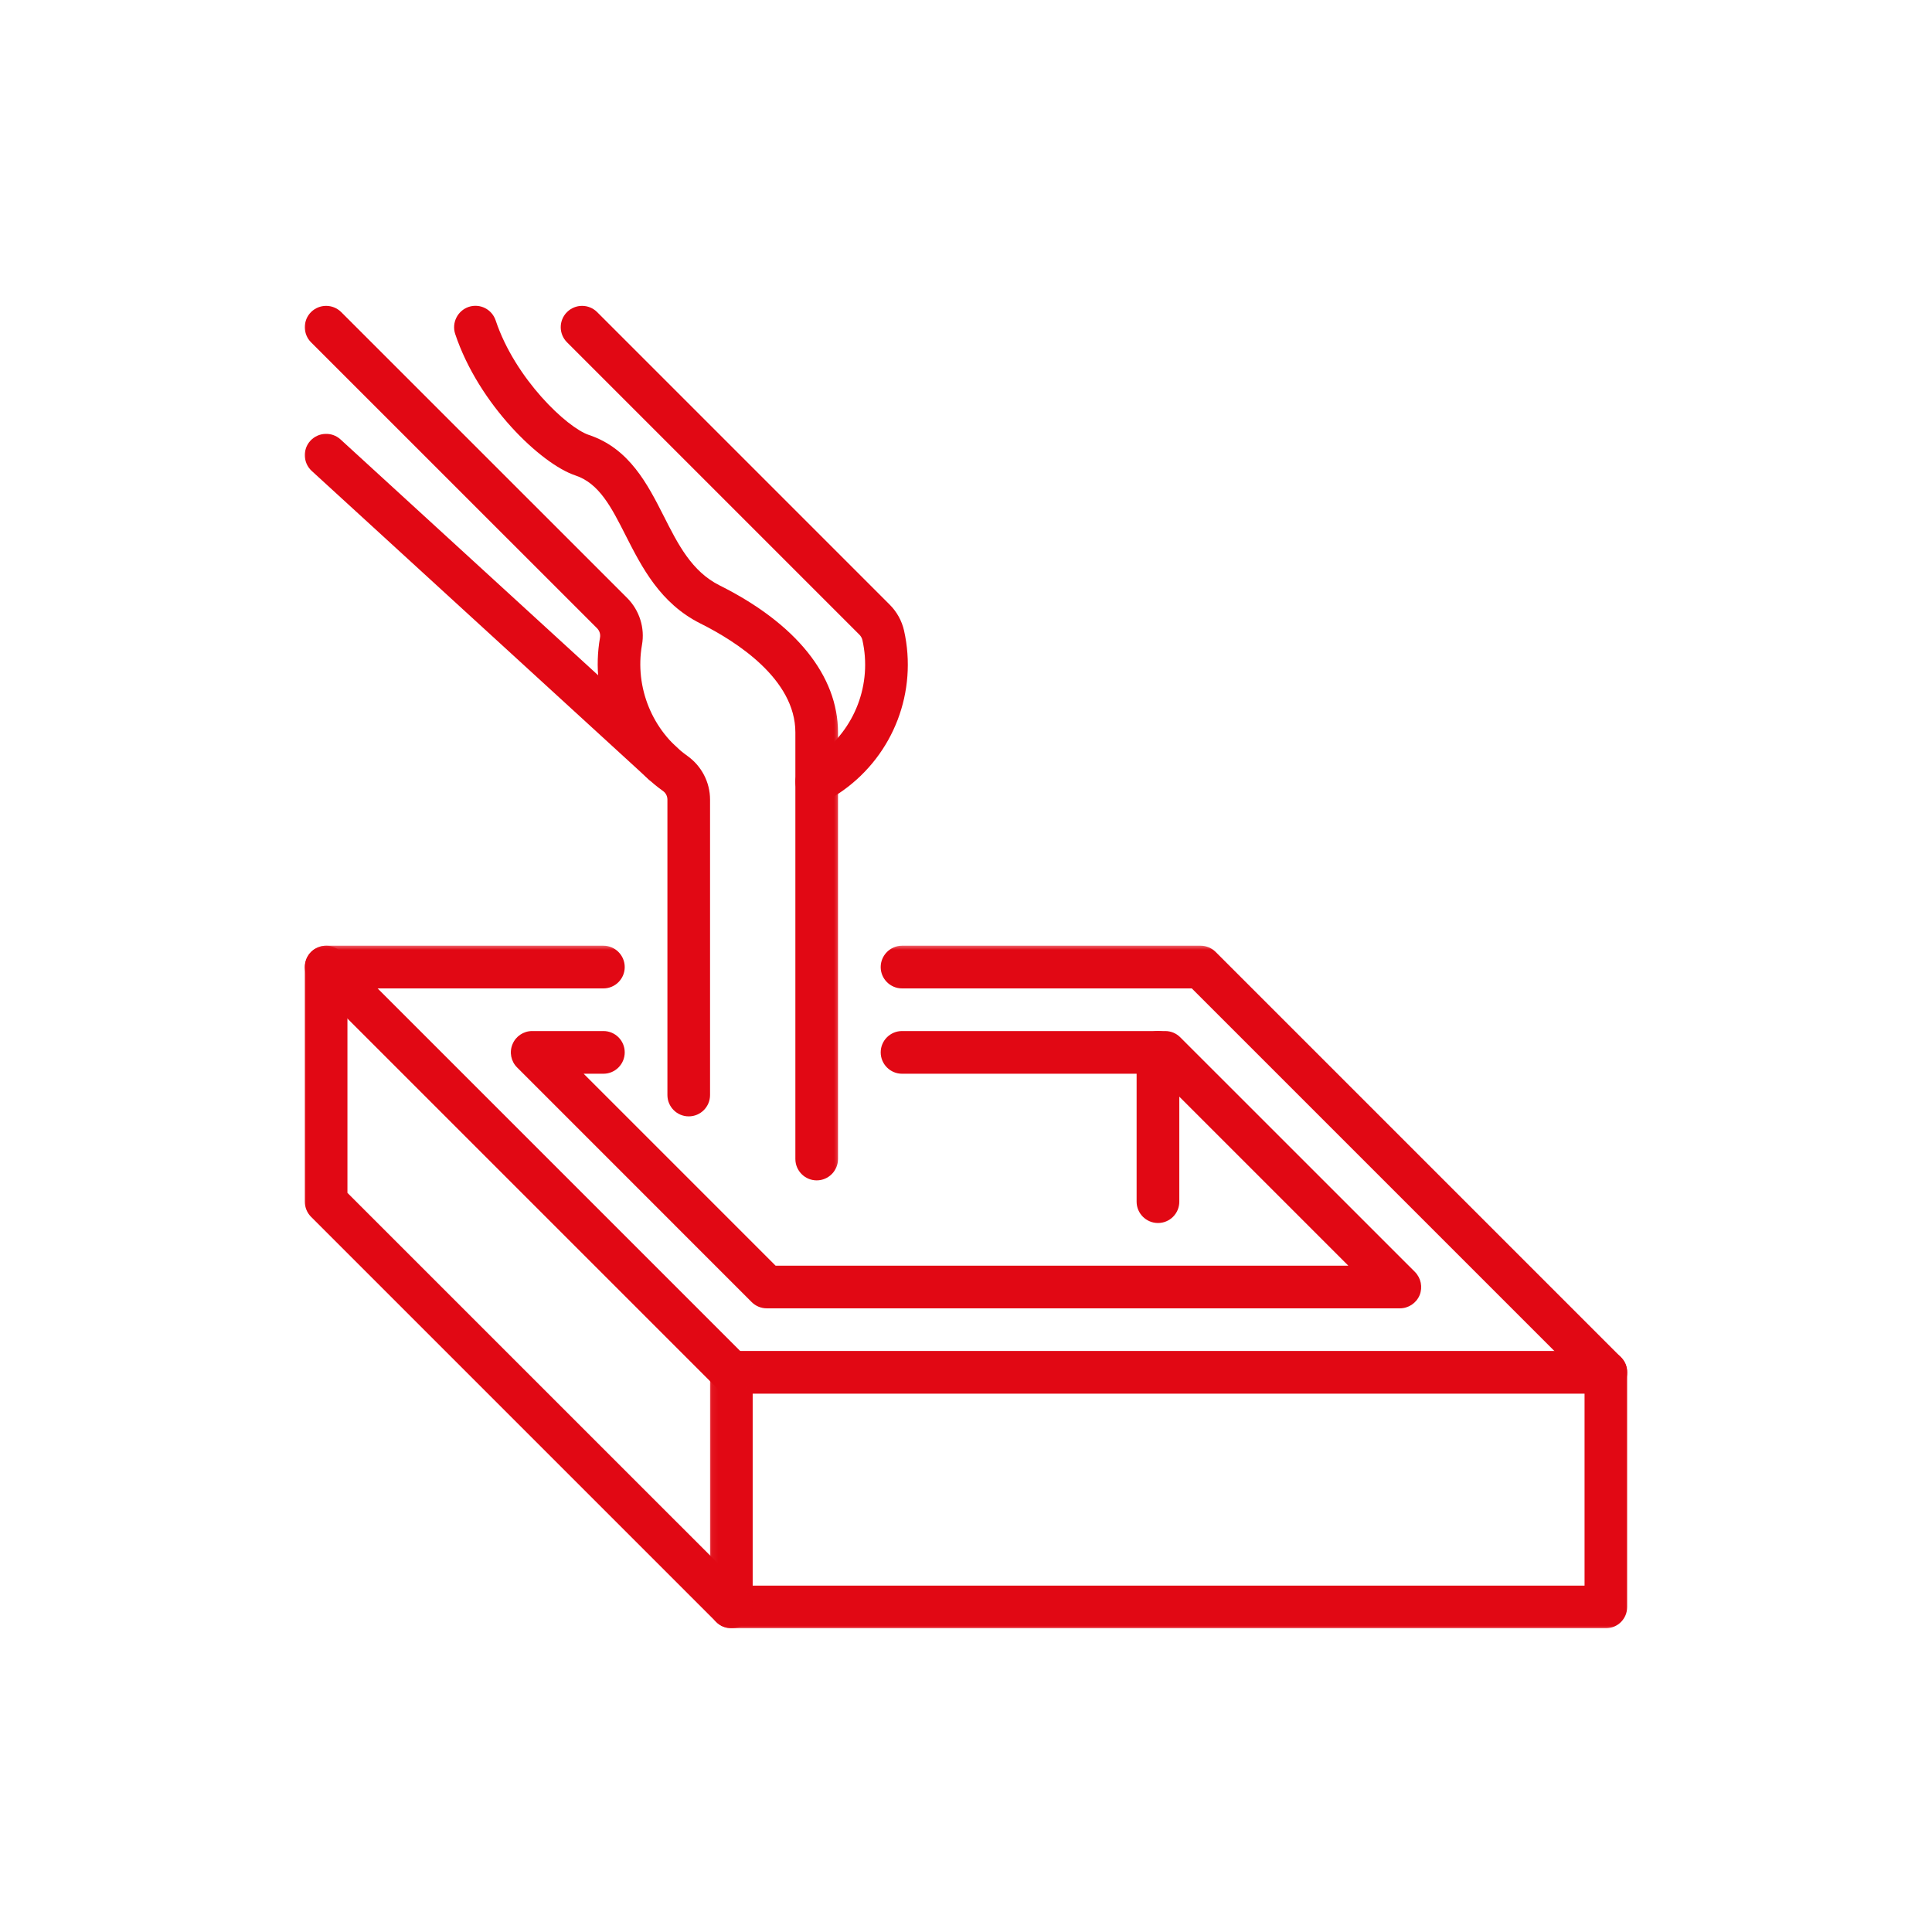
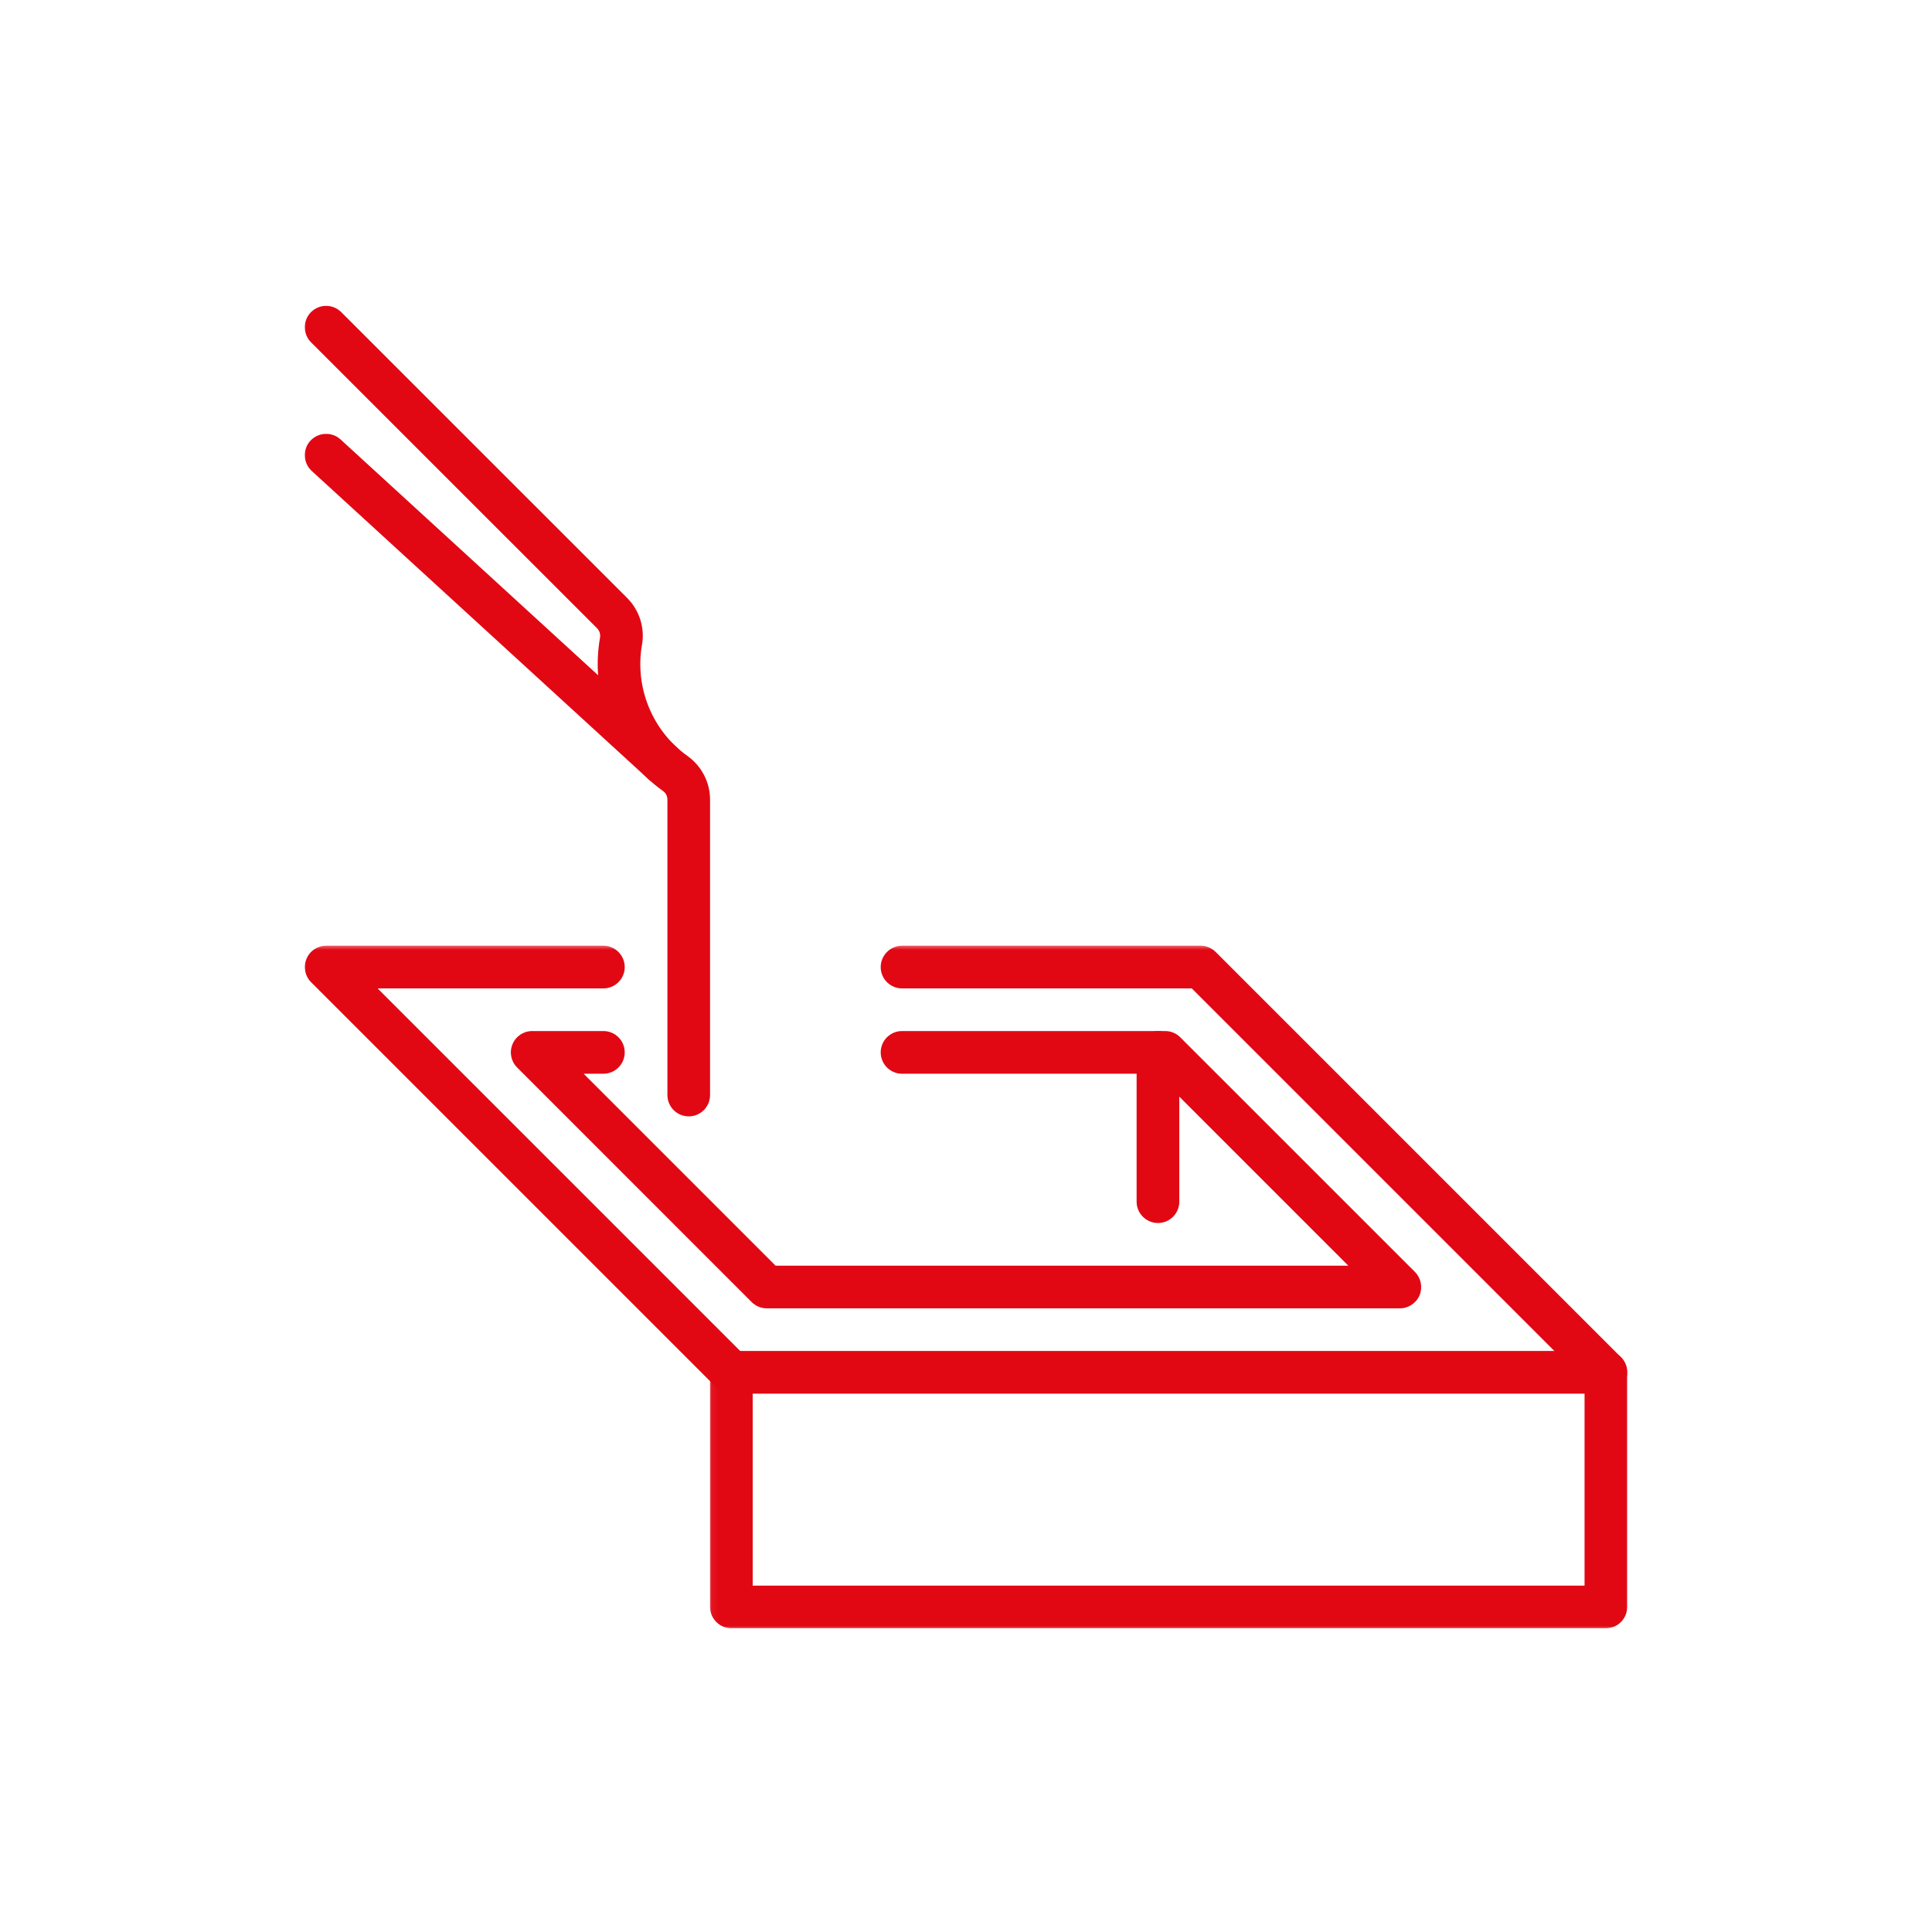
<svg xmlns="http://www.w3.org/2000/svg" width="300" height="300" viewBox="0 0 300 300" fill="none">
  <mask id="mask0_18009_83" style="mask-type:luminance" maskUnits="userSpaceOnUse" x="110" y="208" width="143" height="46">
    <path d="M110.059 208.4H253V253.005H110.059V208.4Z" fill="white" />
  </mask>
  <g mask="url(#mask0_18009_83)">
    <path d="M116.876 246.215H246.049V216.407H116.876V246.215ZM249.359 252.835H113.566C111.741 252.835 110.256 251.35 110.256 249.525V213.097C110.256 211.272 111.741 209.778 113.566 209.778H249.359C251.202 209.778 252.669 211.272 252.669 213.097V249.525C252.669 251.35 251.202 252.835 249.359 252.835Z" fill="#E10814" />
  </g>
  <mask id="mask1_18009_83" style="mask-type:luminance" maskUnits="userSpaceOnUse" x="135" y="146" width="119" height="72">
    <path d="M135.252 146.565H253V217.561H135.252V146.565Z" fill="white" />
  </mask>
  <g mask="url(#mask1_18009_83)">
    <path d="M249.359 216.407C248.518 216.407 247.668 216.085 247.015 215.432L185.063 153.48H140.064C138.239 153.48 136.754 151.986 136.754 150.17C136.754 148.345 138.239 146.851 140.064 146.851H186.432C187.309 146.851 188.15 147.2 188.776 147.826L251.703 210.753C253 212.05 253 214.143 251.703 215.432C251.059 216.085 250.218 216.407 249.359 216.407Z" fill="#E10814" />
  </g>
  <mask id="mask2_18009_83" style="mask-type:luminance" maskUnits="userSpaceOnUse" x="46" y="146" width="71" height="72">
    <path d="M46.998 146.565H116.93V217.561H46.998V146.565Z" fill="white" />
  </mask>
  <g mask="url(#mask2_18009_83)">
    <path d="M113.566 216.407C112.725 216.407 111.876 216.085 111.222 215.432L48.296 152.505C47.356 151.565 47.07 150.143 47.589 148.899C48.09 147.656 49.306 146.851 50.639 146.851H93.697C95.531 146.851 97.007 148.345 97.007 150.17C97.007 151.986 95.531 153.48 93.697 153.48H58.637L115.91 210.753C117.207 212.05 117.207 214.143 115.91 215.432C115.266 216.085 114.425 216.407 113.566 216.407Z" fill="#E10814" />
  </g>
  <mask id="mask3_18009_83" style="mask-type:luminance" maskUnits="userSpaceOnUse" x="46" y="146" width="71" height="108">
    <path d="M46.998 146.565H116.93V253.005H46.998V146.565Z" fill="white" />
  </mask>
  <g mask="url(#mask3_18009_83)">
-     <path d="M113.566 252.835C112.725 252.835 111.875 252.513 111.222 251.869L48.295 188.942C47.678 188.316 47.329 187.475 47.329 186.598V150.17C47.329 148.345 48.814 146.851 50.639 146.851C52.473 146.851 53.95 148.345 53.95 150.17V185.23L115.91 247.181C117.207 248.478 117.207 250.572 115.91 251.869C115.266 252.513 114.425 252.835 113.566 252.835Z" fill="#E10814" />
-   </g>
+     </g>
  <path d="M217.368 203.158H119.068C118.183 203.158 117.342 202.809 116.724 202.191L80.296 165.754C79.348 164.815 79.061 163.392 79.58 162.149C80.09 160.905 81.298 160.1 82.631 160.1H93.697C95.531 160.1 97.007 161.585 97.007 163.41C97.007 165.235 95.531 166.729 93.697 166.729H90.629L120.437 196.538H209.37L179.562 166.729H140.065C138.24 166.729 136.755 165.235 136.755 163.41C136.755 161.585 138.24 160.1 140.065 160.1H180.931C181.816 160.1 182.657 160.449 183.274 161.075L219.712 197.504C220.651 198.452 220.937 199.874 220.437 201.118C219.918 202.352 218.71 203.158 217.368 203.158Z" fill="#E10814" />
  <mask id="mask4_18009_83" style="mask-type:luminance" maskUnits="userSpaceOnUse" x="84" y="46" width="59" height="80">
    <path d="M84.867 46.995H142.122V125.953H84.867V46.995Z" fill="white" />
  </mask>
  <g mask="url(#mask4_18009_83)">
-     <path d="M126.816 124.691C125.653 124.691 124.516 124.074 123.908 122.974C123.04 121.364 123.622 119.36 125.223 118.483C125.849 118.143 126.467 117.785 127.048 117.365C132.756 113.276 135.457 106.218 133.91 99.374C133.838 99.079 133.686 98.793 133.463 98.569L88.043 53.15C86.746 51.852 86.746 49.759 88.043 48.462C89.34 47.173 91.434 47.173 92.722 48.462L138.15 93.89C139.26 94.999 140.029 96.386 140.378 97.907C142.498 107.372 138.785 117.114 130.904 122.75C130.09 123.332 129.249 123.824 128.408 124.289C127.907 124.566 127.361 124.691 126.816 124.691Z" fill="#E10814" />
-   </g>
+     </g>
  <mask id="mask5_18009_83" style="mask-type:luminance" maskUnits="userSpaceOnUse" x="46" y="66" width="62" height="58">
    <path d="M46.998 66.408H107.769V123.663H46.998V66.408Z" fill="white" />
  </mask>
  <g mask="url(#mask5_18009_83)">
    <path d="M102.858 121.793C102.053 121.793 101.248 121.507 100.621 120.925L48.403 73.126C47.052 71.882 46.963 69.78 48.197 68.438C49.441 67.096 51.534 67.007 52.876 68.233L105.094 116.04C106.436 117.275 106.526 119.377 105.3 120.719C104.638 121.435 103.752 121.793 102.858 121.793Z" fill="#E10814" />
  </g>
  <mask id="mask6_18009_83" style="mask-type:luminance" maskUnits="userSpaceOnUse" x="68" y="46" width="63" height="140">
-     <path d="M68.836 46.995H130.671V185.498H68.836V46.995Z" fill="white" />
-   </mask>
+     </mask>
  <g mask="url(#mask6_18009_83)">
-     <path d="M126.815 183.288C124.99 183.288 123.505 181.794 123.505 179.969V113.732C123.505 105.43 114.282 99.58 108.78 96.824C102.509 93.693 99.664 88.075 97.15 83.137C94.949 78.798 93.061 75.058 89.34 73.824C84.017 72.053 74.337 62.82 70.678 51.852C70.115 50.117 71.045 48.247 72.772 47.657C74.534 47.075 76.386 48.023 76.968 49.759C79.982 58.803 88.043 66.408 91.433 67.535C97.731 69.628 100.567 75.219 103.063 80.131C105.3 84.559 107.42 88.737 111.741 90.902C123.595 96.824 130.125 104.938 130.125 113.732V179.969C130.125 181.794 128.649 183.288 126.815 183.288Z" fill="#E10814" />
-   </g>
+     </g>
  <mask id="mask7_18009_83" style="mask-type:luminance" maskUnits="userSpaceOnUse" x="46" y="46" width="67" height="129">
    <path d="M46.998 46.995H112.35V174.047H46.998V46.995Z" fill="white" />
  </mask>
  <g mask="url(#mask7_18009_83)">
    <path d="M106.946 173.349C105.121 173.349 103.636 171.864 103.636 170.039V124.164C103.636 123.618 103.377 123.117 102.92 122.804C95.379 117.391 91.577 108.079 93.169 99.007C93.267 98.479 93.089 97.934 92.704 97.549L48.295 53.15C47.007 51.852 47.007 49.759 48.295 48.462C49.593 47.173 51.686 47.173 52.983 48.462L97.392 92.861C99.297 94.776 100.165 97.513 99.682 100.161C98.537 106.737 101.292 113.491 106.722 117.365C108.95 118.948 110.256 121.48 110.256 124.164V170.039C110.256 171.864 108.78 173.349 106.946 173.349Z" fill="#E10814" />
  </g>
  <path d="M179.812 189.908C177.987 189.908 176.493 188.423 176.493 186.598V163.41C176.493 161.585 177.987 160.1 179.812 160.1C181.646 160.1 183.122 161.585 183.122 163.41V186.598C183.122 188.423 181.646 189.908 179.812 189.908Z" fill="#E10814" />
</svg>